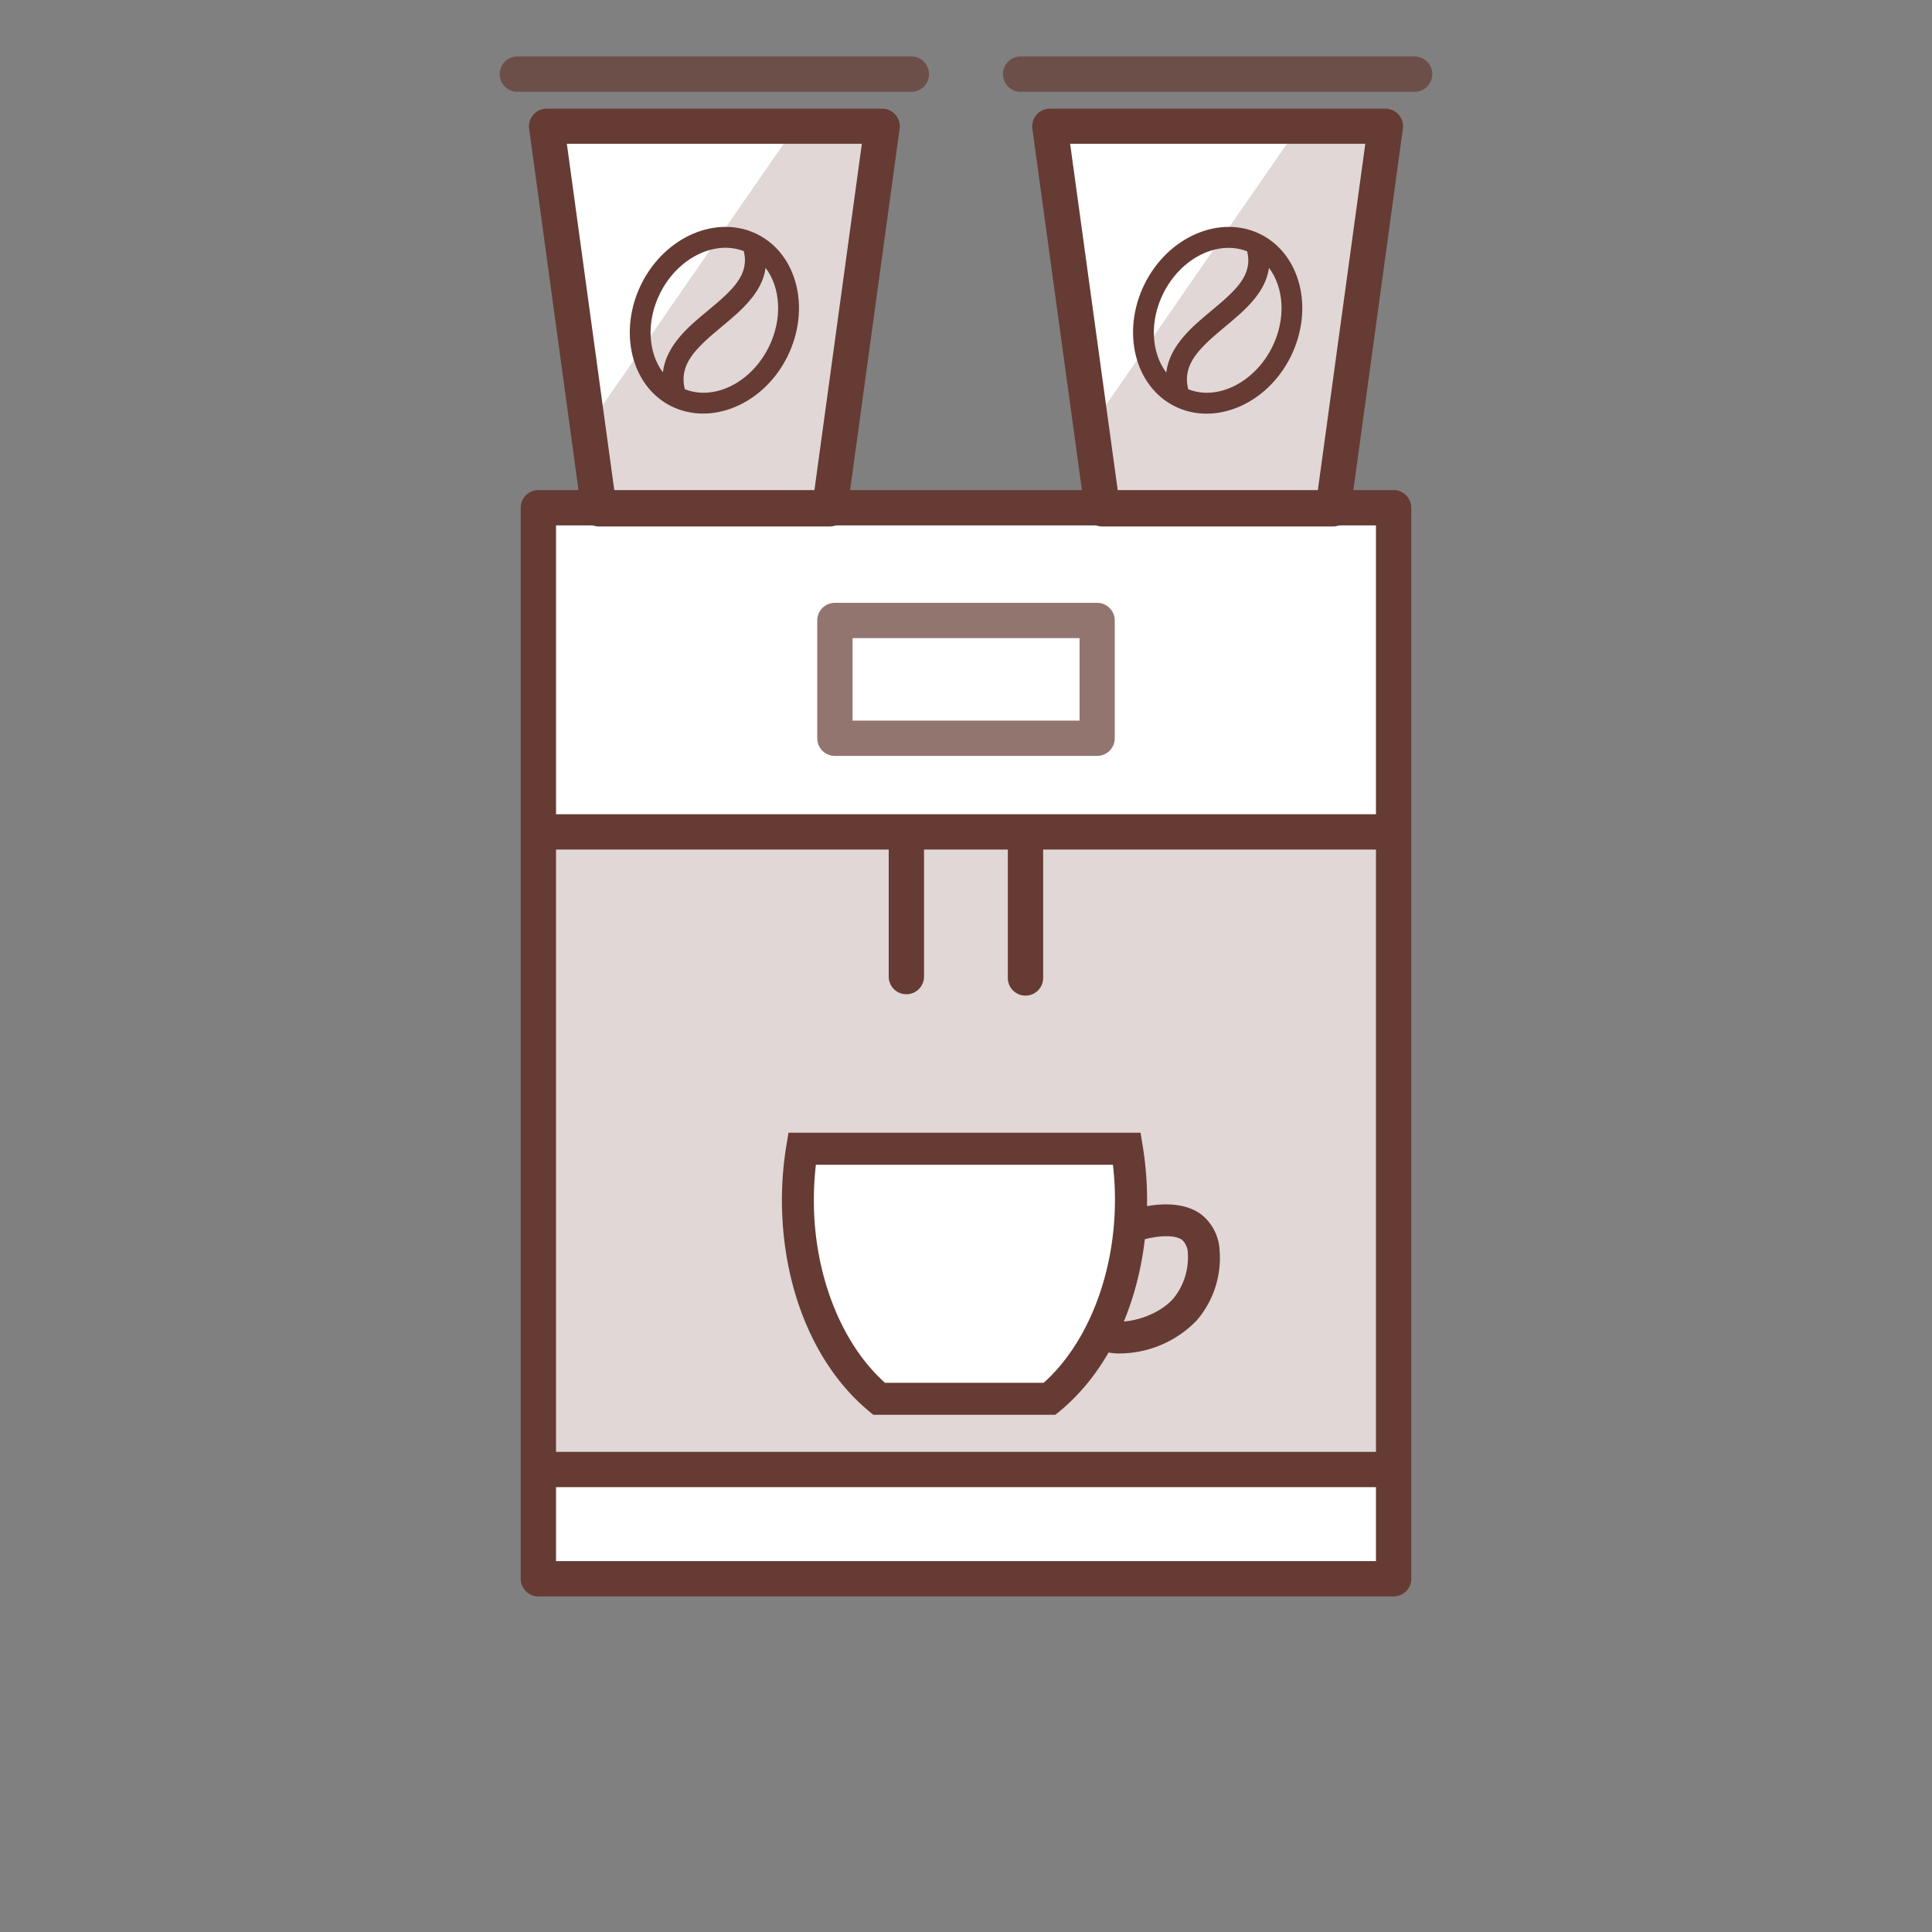
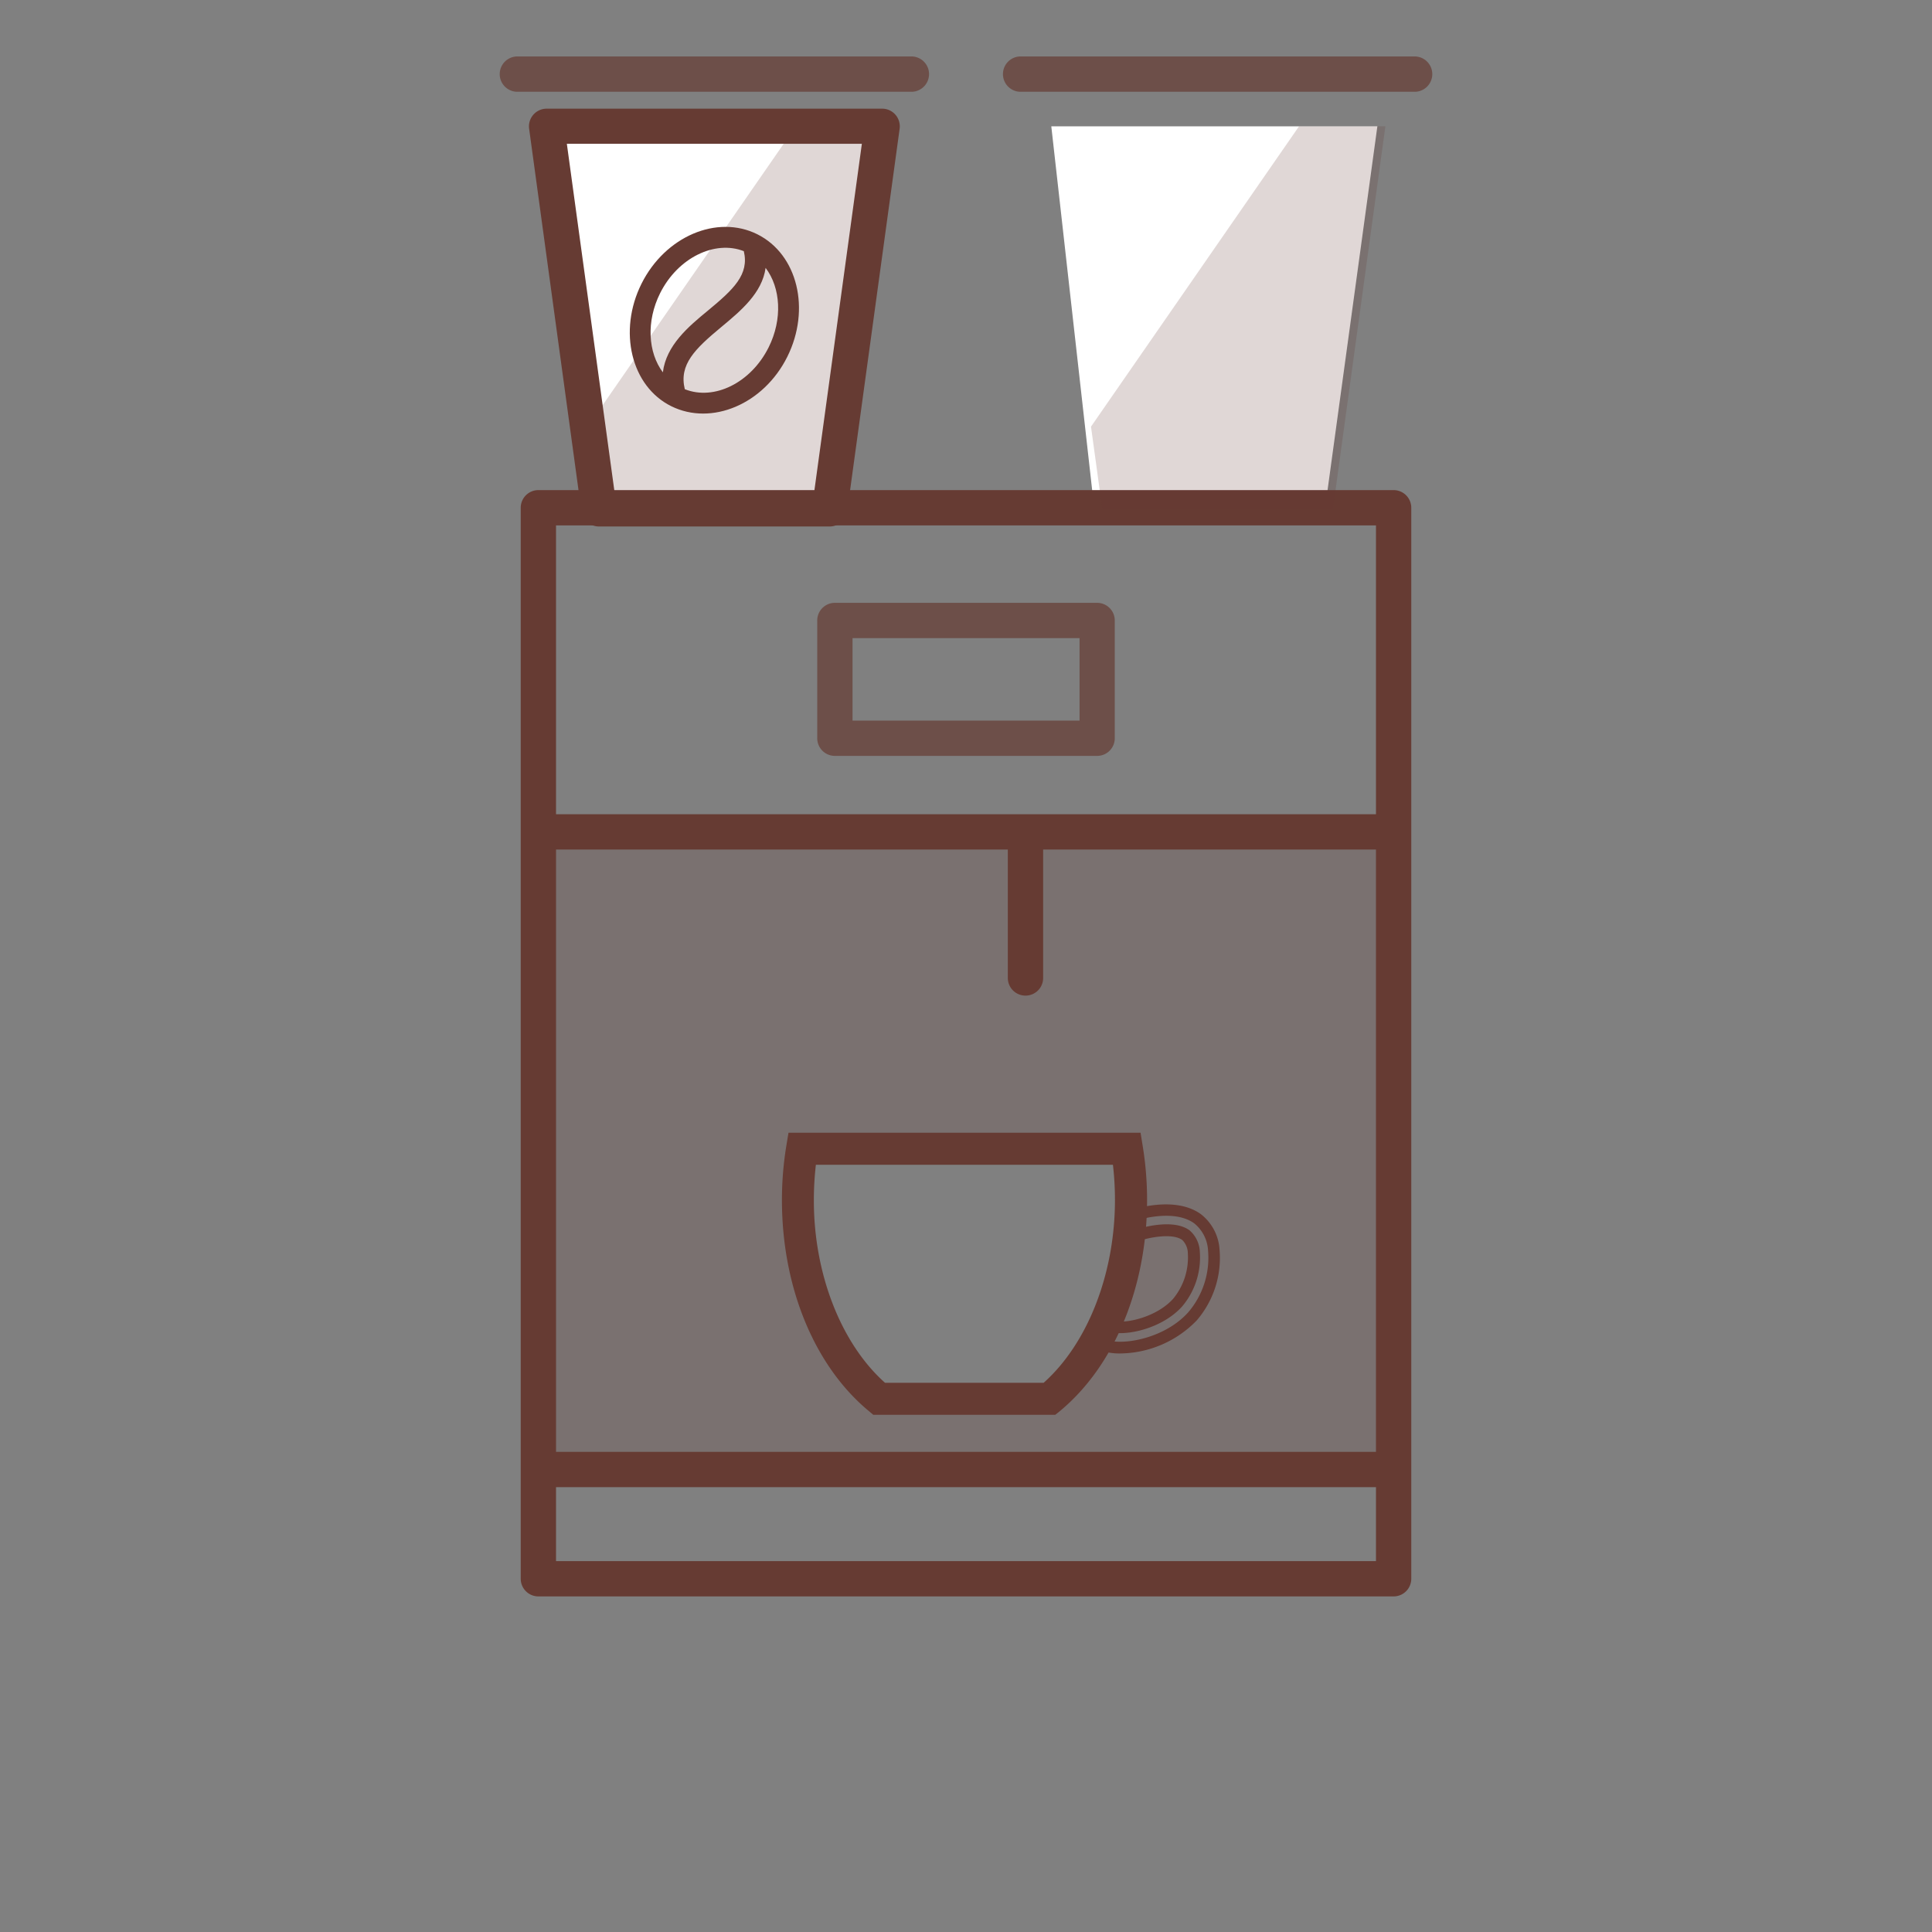
<svg xmlns="http://www.w3.org/2000/svg" id="Ebene_1" data-name="Ebene 1" width="400" height="400" viewBox="0 0 400 400">
  <rect x="0" y="0" width="400" height="400" fill="#808080" stroke="none" />
  <title>KVA ARH braun Icon</title>
  <polygon points="115.12 26.15 182.63 26.15 171.78 105.38 124.03 105.38 115.12 26.15" style="fill:#fff" />
  <polygon points="217.66 26.15 285.17 26.15 274.32 105.38 226.56 105.38 217.66 26.15" style="fill:#fff" />
-   <rect x="111.96" y="105.38" width="175.82" height="222.15" style="fill:#fff" />
  <path d="M111.47,172.8V304.55H288.53V172.8Zm117.87,99.56-14.82,18-35.64-1.2-10.82-12.42-3.38-22.29-1.42-15,63.68-2.4,5.21,4.4Z" style="fill:#663b33;opacity:0.2" />
  <path d="M288.53,330.52H111.47a3.66,3.66,0,0,1-3.66-3.66V105.13a3.66,3.66,0,0,1,3.66-3.66H288.53a3.66,3.66,0,0,1,3.66,3.66V326.86A3.66,3.66,0,0,1,288.53,330.52Zm-173.41-7.31H284.88V108.78H115.12Z" style="fill:#663b33" />
  <path d="M227.14,156.5H172.86a3.65,3.65,0,0,1-3.66-3.65V128.46a3.65,3.65,0,0,1,3.66-3.65h54.28a3.65,3.65,0,0,1,3.66,3.65v24.39A3.65,3.65,0,0,1,227.14,156.5Zm-50.63-7.31h47V132.12h-47Z" style="fill:#663b33;opacity:0.7" />
-   <path d="M187.68,205.85A3.65,3.65,0,0,1,184,202.2V173.77a3.66,3.66,0,1,1,7.31,0V202.2A3.66,3.66,0,0,1,187.68,205.85Z" style="fill:#663b33" />
  <path d="M212.32,206.13a3.65,3.65,0,0,1-3.66-3.65V174.05a3.66,3.66,0,0,1,7.31,0v28.43A3.64,3.64,0,0,1,212.32,206.13Z" style="fill:#663b33" />
  <polygon points="182.63 26.15 164.76 26.15 121.69 88.33 124.03 105.38 171.78 105.38 182.63 26.15" style="fill:#663b33;opacity:0.2" />
  <path d="M171.78,109H124a3.66,3.66,0,0,1-3.63-3.16L109.55,26.65a3.66,3.66,0,0,1,3.62-4.15h69.46a3.64,3.64,0,0,1,2.76,1.25,3.68,3.68,0,0,1,.87,2.9L175.4,105.88A3.65,3.65,0,0,1,171.78,109Zm-44.57-7.31h41.38l9.85-71.92H117.36Z" style="fill:#663b33" />
  <path d="M188.88,19H106.93a3.66,3.66,0,0,1,0-7.31h81.95a3.66,3.66,0,0,1,0,7.31Z" style="fill:#663b33;opacity:0.7" />
  <path d="M156.81,48.51h0c-8.34-4.17-19.11.43-24,10.24S130.67,80,139,84.11s19.11-.42,24-10.24S165.14,52.68,156.81,48.51ZM136.67,60.7C140.34,53.36,148,49.65,154,52c1.15,4.86-2.13,7.91-7.44,12.31-4,3.28-8.64,7.18-9.32,12.78C134.17,73,133.75,66.54,136.67,60.7Zm5.11,19.88c-1.24-5.1,2.08-8.33,7.58-12.89,4-3.33,8.43-7,9.15-12.23,3.12,4.12,3.55,10.61.62,16.47C155.46,79.27,147.85,83,141.78,80.58Z" style="fill:#663b33" />
  <polygon points="286.83 26.15 268.95 26.15 225.88 88.33 228.22 105.38 275.97 105.38 286.83 26.15" style="fill:#663b33;opacity:0.2" />
-   <path d="M276,109H228.22a3.65,3.65,0,0,1-3.62-3.16L213.74,26.65a3.68,3.68,0,0,1,.87-2.9,3.64,3.64,0,0,1,2.76-1.25h69.46a3.66,3.66,0,0,1,3.62,4.15L279.6,105.88A3.66,3.66,0,0,1,276,109Zm-44.56-7.31h41.38l9.85-71.92H221.56Z" style="fill:#663b33" />
  <path d="M293.07,19H211.12a3.66,3.66,0,0,1,0-7.31h81.95a3.66,3.66,0,0,1,0,7.31Z" style="fill:#663b33;opacity:0.7" />
-   <path d="M261,48.51h0c-8.33-4.17-19.11.43-24,10.24s-2.12,21.2,6.21,25.36,19.11-.42,24-10.24S269.33,52.68,261,48.51ZM240.87,60.7c3.67-7.34,11.28-11.05,17.35-8.66,1.15,4.86-2.13,7.91-7.44,12.31-3.95,3.28-8.63,7.18-9.32,12.78C238.36,73,237.94,66.54,240.87,60.7ZM246,80.58c-1.24-5.1,2.09-8.33,7.58-12.89,4-3.33,8.43-7,9.15-12.23,3.12,4.12,3.56,10.61.63,16.47C259.66,79.27,252,83,246,80.58Z" style="fill:#663b33" />
  <rect x="111.96" y="168.58" width="175.02" height="7.31" style="fill:#663b33" />
  <rect x="112.76" y="300.59" width="175.02" height="7.31" style="fill:#663b33" />
  <path d="M180.66,291.22c-11-9.14-17.6-25.13-17.6-42.78a69.4,69.4,0,0,1,.88-10.95l.29-1.75h70.82l.29,1.75a69.4,69.4,0,0,1,.88,10.95c0,17.65-6.58,33.64-17.6,42.78l-.58.48h-36.8ZM232,248.44a63.91,63.91,0,0,0-.57-8.51H167.82a63.91,63.91,0,0,0-.57,8.51c0,15.86,5.93,30.74,15.52,39.07h33.74C226.1,279.18,232,264.3,232,248.44Z" style="fill:#663b33" />
  <path d="M218.48,292.92H180.8l-.91-.77c-11.31-9.36-18-25.7-18-43.71a69.45,69.45,0,0,1,.9-11.14l.46-2.78h72.89l.45,2.78a69.45,69.45,0,0,1,.9,11.14c0,18-6.74,34.35-18.05,43.71Zm-36.8-2.44H217.6l.24-.2c10.75-8.91,17.16-24.54,17.16-41.84a66.9,66.9,0,0,0-.87-10.75L234,237H165.27l-.12.74a66.9,66.9,0,0,0-.87,10.75c0,17.3,6.41,32.93,17.16,41.84h0ZM217,288.73H182.31l-.34-.3c-9.83-8.54-15.94-23.86-15.94-40a66.49,66.49,0,0,1,.58-8.68l.14-1h65.78l.14,1a66.49,66.49,0,0,1,.58,8.68c0,16.13-6.11,31.45-15.94,40Zm-33.74-2.44h32.82c9.12-8.14,14.76-22.59,14.76-37.85a63.63,63.63,0,0,0-.42-7.29h-61.5a63.63,63.63,0,0,0-.42,7.29C168.47,263.7,174.11,278.15,183.23,286.29Z" style="fill:#663b33" />
-   <path d="M231.91,279a21.21,21.21,0,0,0,15-6.48,18.57,18.57,0,0,0,4.43-13.63,9,9,0,0,0-3.37-6.58c-4.91-3.54-13-.83-13.94-.5a2.09,2.09,0,1,0,1.39,3.95c1.91-.67,7.43-2,10.1,0a5,5,0,0,1,1.66,3.62,14.6,14.6,0,0,1-3.38,10.38c-3.75,4.15-10.59,5.69-13.65,4.92a2.1,2.1,0,0,0-1,4.07A11.58,11.58,0,0,0,231.91,279Z" style="fill:#663b33" />
  <path d="M231.91,280.22a12.6,12.6,0,0,1-3.09-.34,3.33,3.33,0,0,1-2.41-4,3.32,3.32,0,0,1,4-2.41c2.72.68,9.06-.8,12.46-4.55a13.47,13.47,0,0,0,3.06-9.44,3.92,3.92,0,0,0-1.16-2.76c-2.06-1.49-6.94-.5-9,.21a3.32,3.32,0,0,1-4.22-2,3.27,3.27,0,0,1,.13-2.53,3.31,3.31,0,0,1,1.89-1.69c1-.34,9.65-3.24,15.06.67a10.07,10.07,0,0,1,3.87,7.43,19.83,19.83,0,0,1-4.74,14.58A22.37,22.37,0,0,1,231.91,280.22Zm-2.29-4.43a.86.86,0,0,0-.44.12.9.9,0,0,0-.31,1.21.93.93,0,0,0,.55.4c3.89,1,12-.7,16.58-5.81A17.35,17.35,0,0,0,250.12,259a7.76,7.76,0,0,0-2.87-5.72c-4.49-3.24-12.49-.46-12.83-.35a.89.89,0,0,0-.5.45.87.87,0,0,0,0,.67.88.88,0,0,0,1.12.54c.07,0,7.48-2.57,11.21.11a6.17,6.17,0,0,1,2.16,4.48,15.7,15.7,0,0,1-3.68,11.33c-4.11,4.54-11.42,6.13-14.86,5.29A.83.83,0,0,0,229.62,275.79Z" style="fill:#663b33" />
</svg>